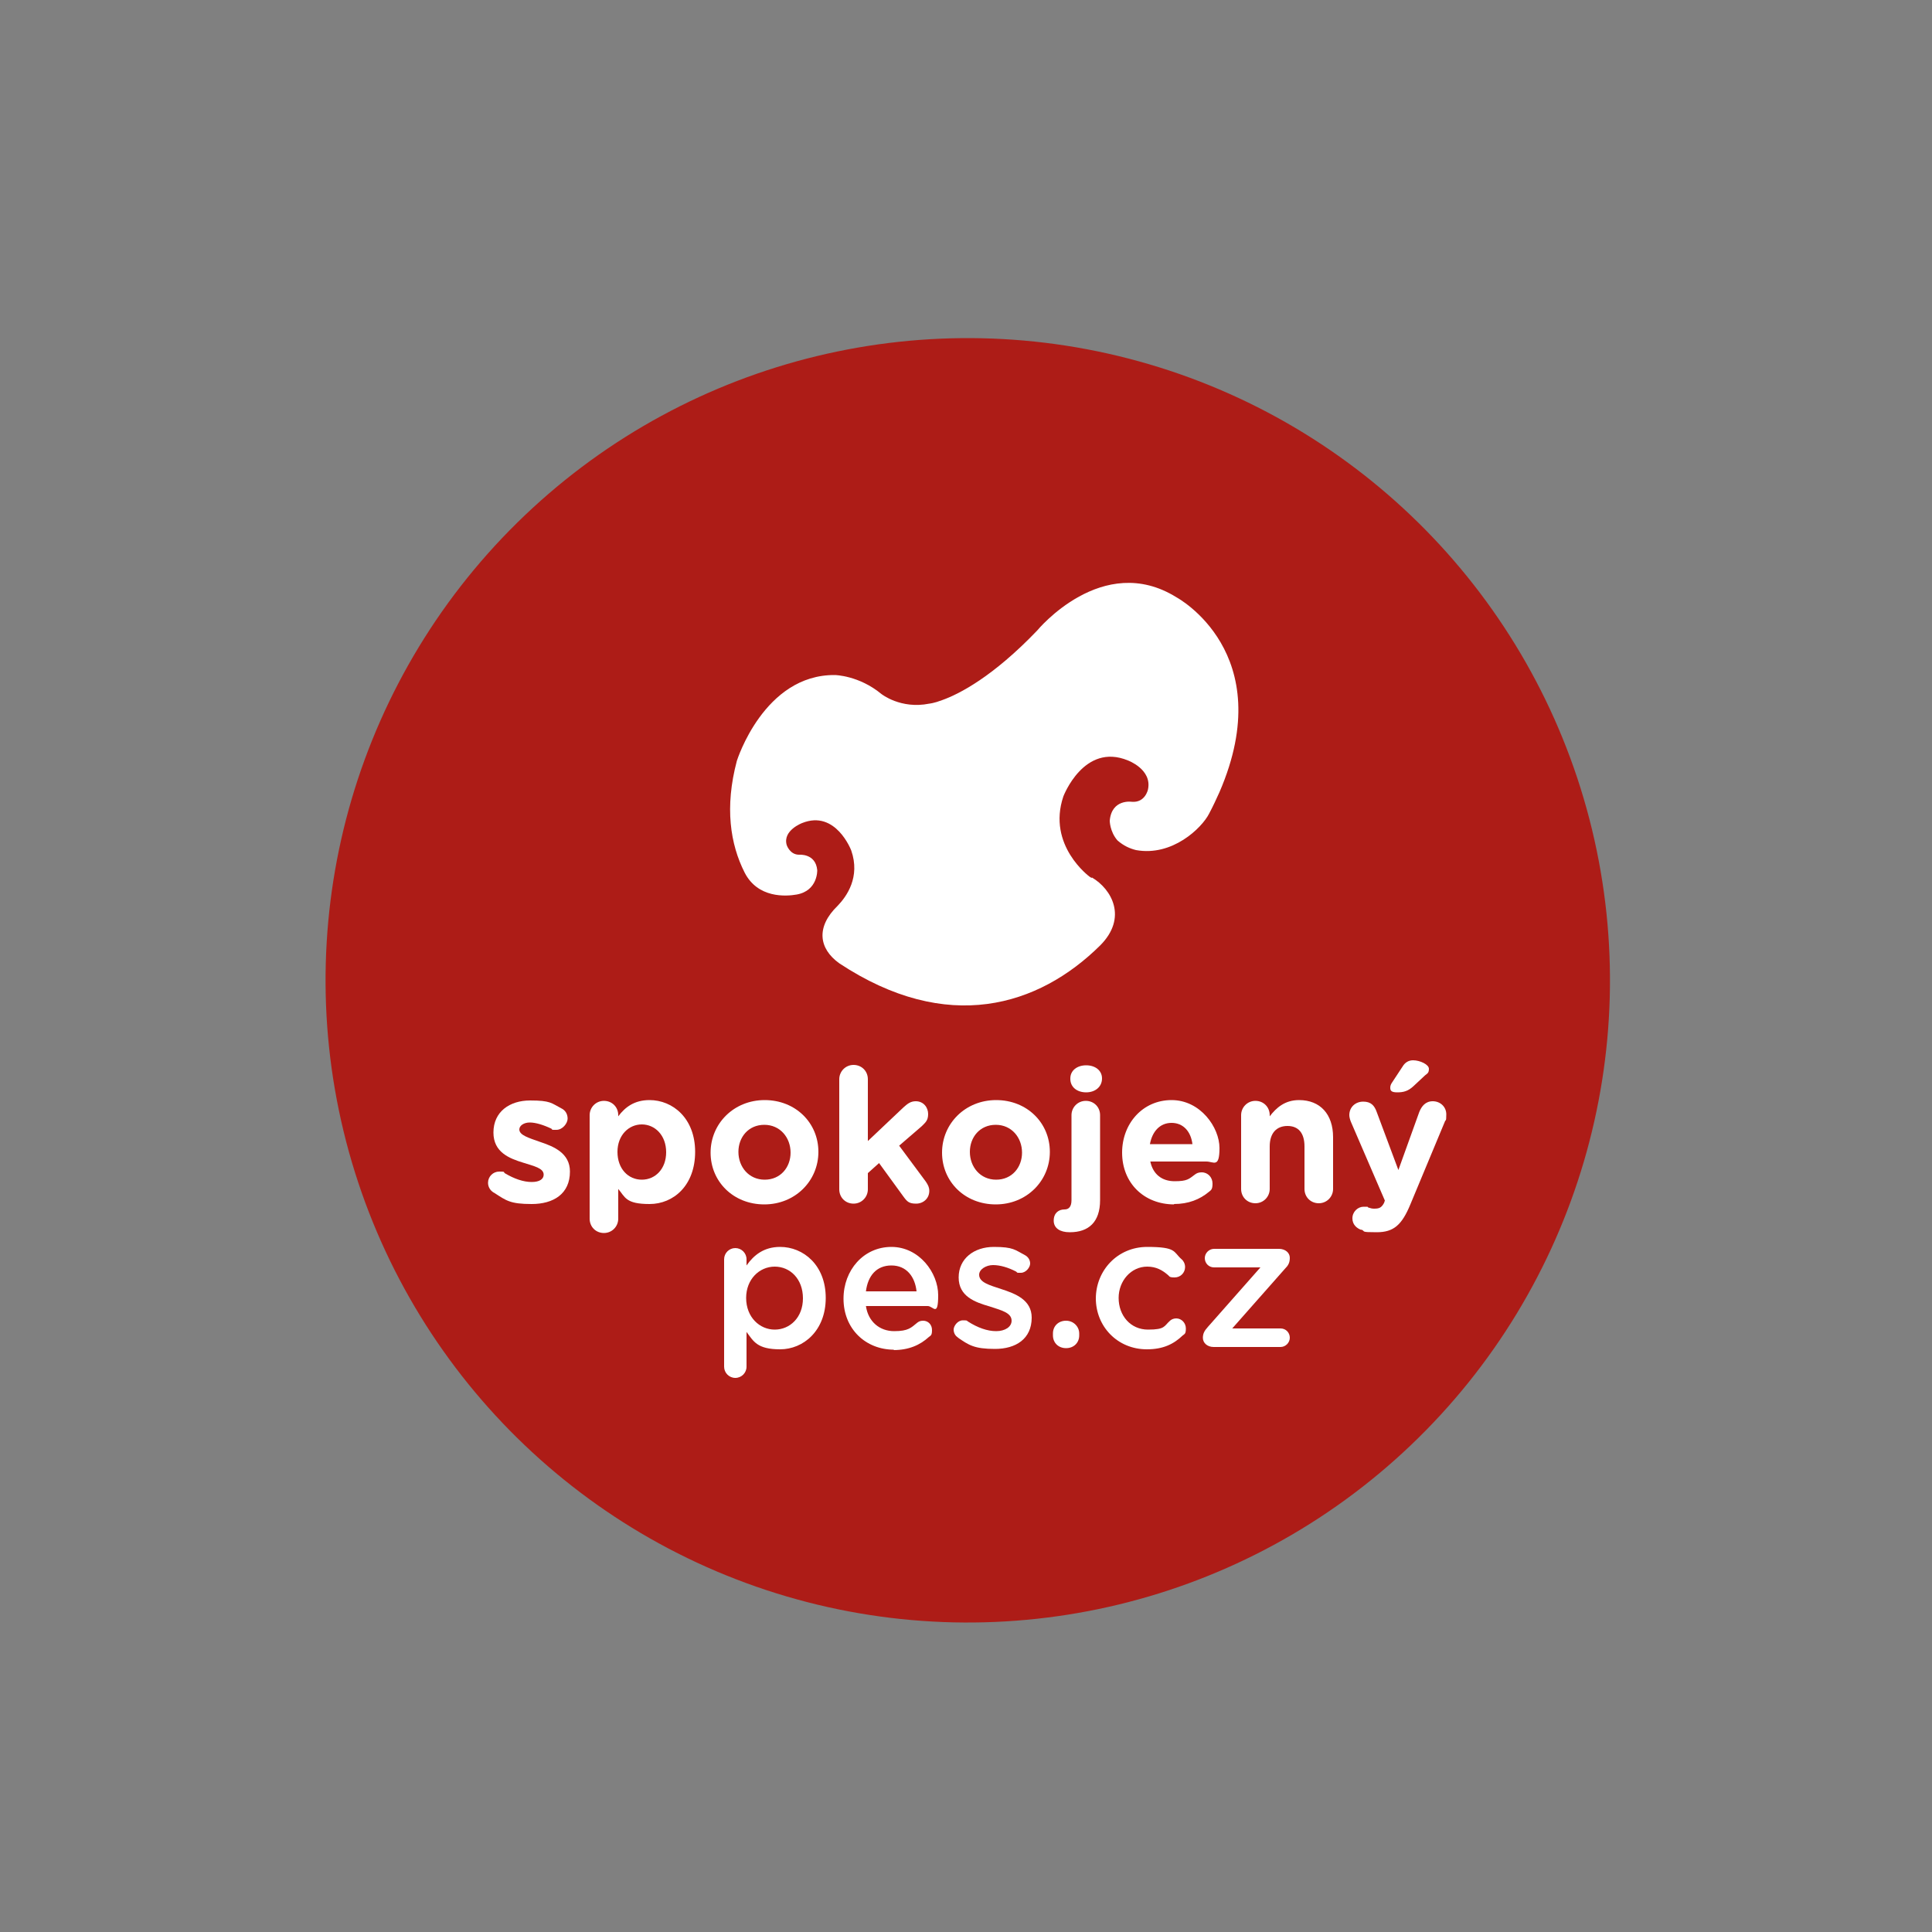
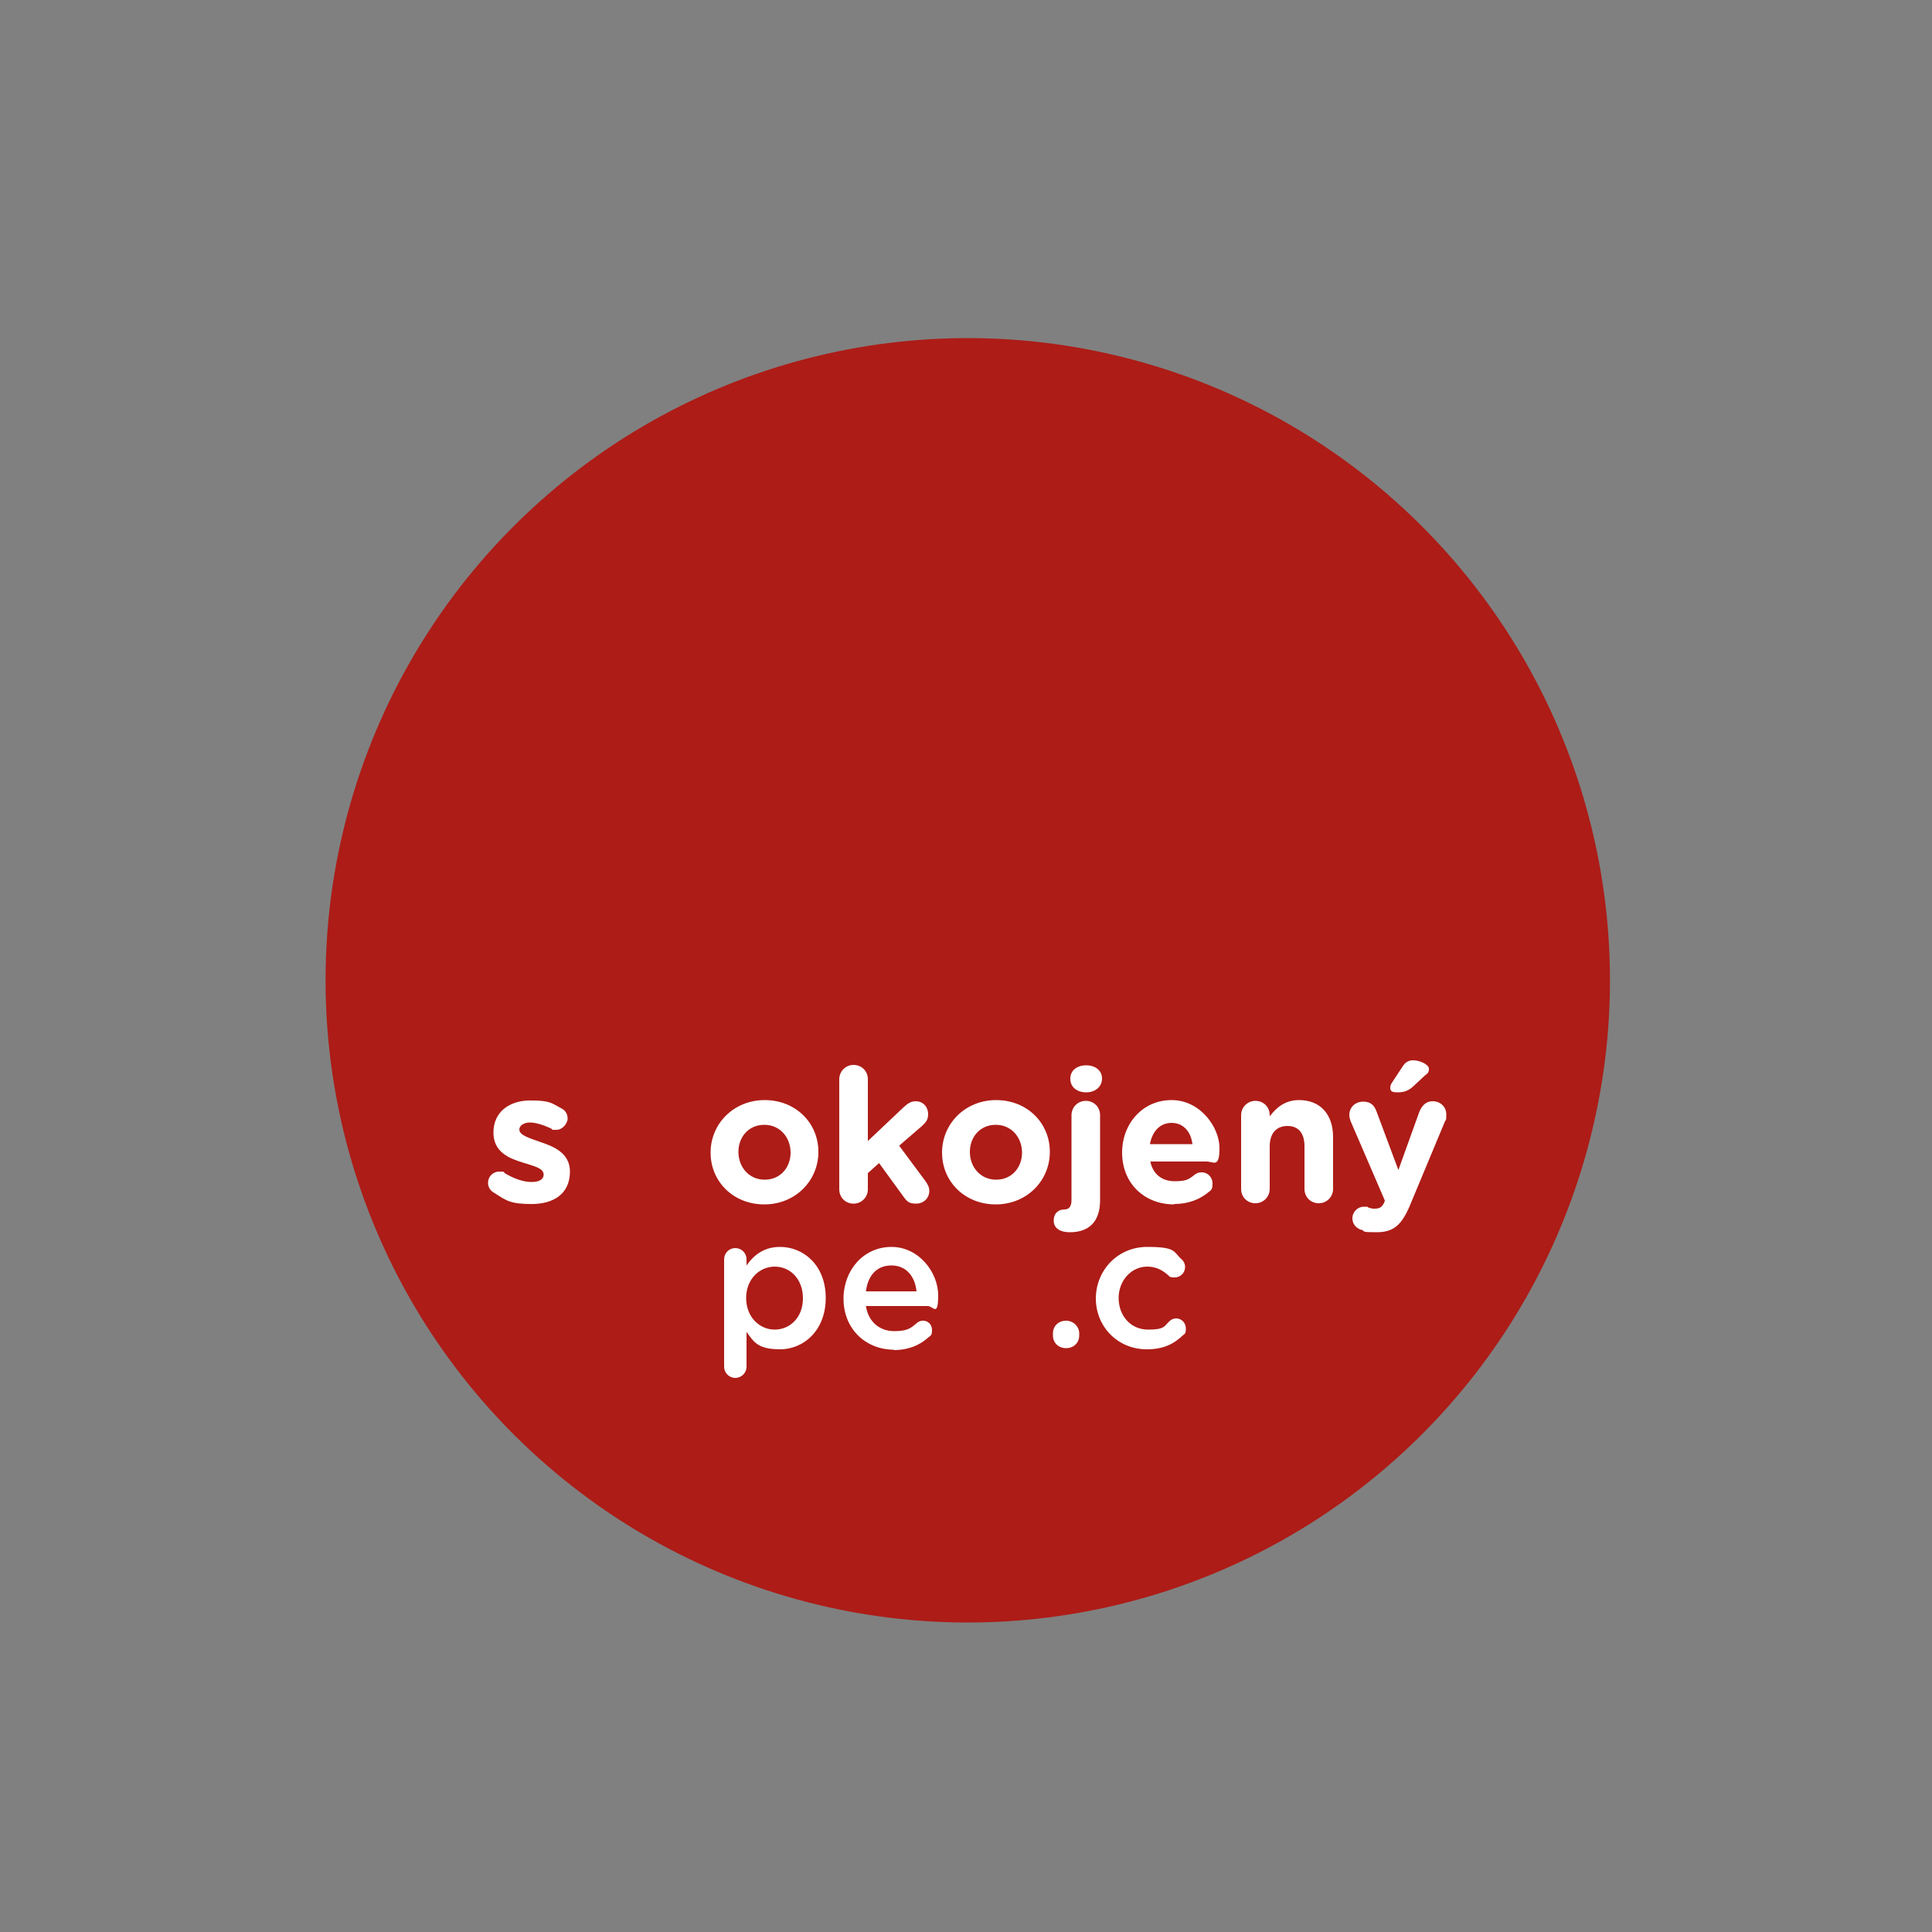
<svg xmlns="http://www.w3.org/2000/svg" version="1.1" viewBox="0 0 500 500">
  <rect x="0" y="0" width="500" height="500" fill="#808080" stroke="none" />
  <defs>
    <style>
      .cls-1 {
        fill: #fff;
      }

      .cls-2 {
        fill: #ad1c17;
      }
    </style>
  </defs>
  <g>
    <g id="duo">
      <circle id="badge" class="cls-2" cx="250.4" cy="253.8" r="166.2" transform="translate(-52.6 65.9) rotate(-13.6)" />
      <g id="shape">
-         <path class="cls-1" d="M282.5,227.2s-.3-.2-.5-.3c0,0-11.1-8.1-6.8-20.8,0,0,5.3-14,16.7-9.3,0,0,6.3,2.3,5.2,7.5,0,0-.7,3.5-4.2,3.2,0,0-5.2-.8-5.7,4.9,0,0,0,2.8,2,5.1,1.6,1.4,3.2,2.1,4.8,2.5,9.4,1.7,17-5.7,18.9-9.4,1-1.9,1.9-3.8,2.7-5.6,15.6-36.1-11.1-50.4-11.1-50.4-19.2-12-36.1,8.6-36.1,8.6-11.4,11.9-20.1,16.4-24.6,18-2.1.8-3.3.9-3.3.9-7.4,1.5-12.4-2.5-12.4-2.5-5.8-4.8-12-4.9-12-4.9-18.4-.2-25.4,22.2-25.4,22.2-3.2,12-1.7,21.6,2,28.9,3.4,6.7,10.7,6.2,13.5,5.7,5.5-1,5.3-6.3,5.3-6.3-.4-4.4-4.7-4-4.7-4-2.4,0-3.2-2.5-3.2-2.5-1.1-3.8,4-5.7,4-5.7,8.7-3.5,12.7,7.1,12.7,7.1,2.4,6.9-1.2,11.9-3.5,14.3h0c-5.7,5.5-4.9,11.1.4,14.9,28,18.5,51.6,11.1,67.5-4.6,7.2-7.2,3-14.6-2.1-17.6Z" />
        <path class="cls-1" d="M127.7,308.6c-.8-.5-1.4-1.4-1.4-2.5,0-1.6,1.3-2.9,2.9-2.9s1.1.1,1.4.4c2.5,1.5,4.9,2.3,7,2.3s3.1-.8,3.1-1.9h0c0-1.7-2.5-2.2-5.3-3.1-3.6-1.1-7.7-2.7-7.7-7.8h0c0-5.4,4.2-8.3,9.5-8.3s5.5.7,8,2c1.1.5,1.7,1.5,1.7,2.7s-1.3,2.9-2.9,2.9-.9,0-1.3-.3c-2.1-1-4.1-1.6-5.6-1.6s-2.7.8-2.7,1.8h0c0,1.5,2.5,2.2,5.3,3.2,3.6,1.2,7.8,2.9,7.8,7.7h0c0,5.8-4.3,8.4-9.9,8.4s-6.6-.9-9.7-2.9Z" />
-         <path class="cls-1" d="M152.6,288.6c0-2,1.6-3.7,3.7-3.7s3.7,1.6,3.7,3.7v.3c1.8-2.4,4.2-4.2,8.1-4.2,6,0,11.8,4.7,11.8,13.4h0c0,8.7-5.6,13.5-11.8,13.5s-6.3-1.8-8.1-3.9v7.7c0,2-1.6,3.7-3.7,3.7s-3.7-1.6-3.7-3.7v-26.8ZM172.4,298.2h0c0-4.4-2.9-7.2-6.3-7.2s-6.3,2.8-6.3,7.1h0c0,4.4,2.8,7.2,6.3,7.2s6.3-2.8,6.3-7.1Z" />
        <path class="cls-1" d="M183.9,298.3h0c0-7.5,6-13.6,14-13.6s13.9,5.9,13.9,13.4h0c0,7.5-6,13.6-14,13.6s-13.9-5.9-13.9-13.4ZM204.6,298.3h0c0-3.9-2.7-7.2-6.8-7.2s-6.7,3.2-6.7,7h0c0,3.9,2.7,7.2,6.8,7.2s6.7-3.2,6.7-7Z" />
        <path class="cls-1" d="M217.2,279.3c0-2,1.6-3.7,3.7-3.7s3.7,1.6,3.7,3.7v16l9.2-8.7c1.1-1,1.9-1.6,3.2-1.6,2,0,3.2,1.6,3.2,3.3s-.7,2.2-1.7,3.2l-5.8,5,6.9,9.3c.6.9.9,1.5.9,2.4,0,2-1.6,3.3-3.4,3.3s-2.3-.5-3.2-1.7l-6.4-8.8-2.9,2.6v4.2c0,2-1.6,3.7-3.7,3.7s-3.7-1.6-3.7-3.7v-28.4Z" />
        <path class="cls-1" d="M243.8,298.3h0c0-7.5,6-13.6,14-13.6s13.9,5.9,13.9,13.4h0c0,7.5-6,13.6-14,13.6s-13.9-5.9-13.9-13.4ZM264.5,298.3h0c0-3.9-2.7-7.2-6.8-7.2s-6.7,3.2-6.7,7h0c0,3.9,2.7,7.2,6.8,7.2s6.7-3.2,6.7-7Z" />
        <path class="cls-1" d="M276.8,318.9c-2.4,0-4.1-1-4.1-3s1.3-2.9,2.8-2.9h0c1.1,0,1.8-.7,1.8-2.4v-22c0-2,1.6-3.7,3.7-3.7s3.7,1.6,3.7,3.7v22c0,5.7-3,8.3-7.8,8.3h0ZM277,279.1c0-2.1,1.8-3.4,4.1-3.4s4.1,1.3,4.1,3.4h0c0,2.2-1.8,3.6-4.1,3.6s-4.1-1.3-4.1-3.5h0Z" />
        <path class="cls-1" d="M303.9,311.7c-7.8,0-13.5-5.5-13.5-13.4h0c0-7.5,5.3-13.6,12.8-13.6s12.4,7.1,12.4,12.4-1.5,3.5-3.4,3.5h-14.5c.7,3.3,3,5.1,6.3,5.1s3.7-.6,5.2-1.7c.5-.4,1-.6,1.8-.6,1.6,0,2.8,1.3,2.8,2.9s-.4,1.7-1,2.2c-2.3,1.9-5.2,3.1-9,3.1ZM308.6,296.1c-.4-3.3-2.4-5.5-5.4-5.5s-5,2.2-5.6,5.5h11Z" />
        <path class="cls-1" d="M321.2,288.6c0-2,1.6-3.7,3.7-3.7s3.7,1.6,3.7,3.7v.3c1.7-2.2,3.9-4.2,7.6-4.2,5.5,0,8.8,3.7,8.8,9.6v13.4c0,2-1.6,3.7-3.7,3.7s-3.7-1.6-3.7-3.7v-11c0-3.5-1.6-5.3-4.4-5.3s-4.6,1.8-4.6,5.3v11c0,2-1.6,3.7-3.7,3.7s-3.7-1.6-3.7-3.7v-19.1Z" />
        <path class="cls-1" d="M352.3,318.3c-1.1-.4-2.3-1.3-2.3-3s1.4-3,2.9-3,.9,0,1.2.2c.6.2,1,.3,1.5.3,1.3,0,1.9-.2,2.6-1.5l.2-.6-8.8-20.4c-.2-.5-.4-1.2-.4-1.7,0-2.1,1.6-3.5,3.6-3.5s2.9,1,3.5,2.7l5.6,15,5.4-15c.6-1.5,1.6-2.8,3.5-2.8s3.5,1.4,3.5,3.4-.2,1.4-.3,1.7l-9,21.6c-2.2,5.3-4.3,7.2-8.7,7.2s-2.8-.2-4-.7ZM359.8,281.4c0-.4.2-.9.5-1.3l2.7-4.1c.6-1,1.5-1.6,2.7-1.6,1.8,0,4.1,1.1,4.1,2.2s-.4,1.2-1,1.7l-3,2.8c-1.4,1.3-2.6,1.6-4.2,1.6s-1.8-.5-1.8-1.2Z" />
        <path class="cls-1" d="M187.4,325.9c0-1.6,1.3-2.9,2.9-2.9s2.9,1.3,2.9,2.9v1.6c1.9-2.7,4.5-4.8,8.7-4.8,6,0,11.8,4.7,11.8,13.2h0c0,8.5-5.8,13.3-11.8,13.3s-6.9-2.1-8.7-4.5v9c0,1.6-1.3,2.9-2.9,2.9s-2.9-1.3-2.9-2.9v-27.9ZM207.8,336h0c0-5-3.3-8.2-7.3-8.2s-7.4,3.3-7.4,8.1h0c0,5,3.5,8.2,7.4,8.2s7.3-3.1,7.3-8.1Z" />
        <path class="cls-1" d="M231.4,349.3c-7.4,0-13.1-5.4-13.1-13.2h0c0-7.4,5.2-13.4,12.4-13.4s12.1,6.7,12.1,12.5-1.3,2.8-2.7,2.8h-16c.6,4.1,3.6,6.5,7.3,6.5s4.4-.9,6-2.2c.4-.3.8-.5,1.5-.5,1.3,0,2.3,1,2.3,2.4s-.3,1.4-.8,1.8c-2.3,2.1-5.2,3.4-9.2,3.4ZM237.2,334.2c-.4-3.8-2.6-6.7-6.5-6.7s-6.1,2.7-6.6,6.7h13.1Z" />
-         <path class="cls-1" d="M247.9,346.1c-.6-.3-1.1-1.1-1.1-2s1-2.4,2.4-2.4.9.1,1.3.3c2.5,1.6,5,2.5,7.3,2.5s4-1.1,4-2.7h0c0-2.1-2.7-2.7-5.7-3.7-3.8-1.1-8-2.6-8-7.5h0c0-4.9,4-7.9,9.1-7.9s5.5.8,8,2.1c.8.4,1.4,1.2,1.4,2.2s-1.1,2.4-2.4,2.4-.8,0-1.2-.3c-2.1-1.1-4.2-1.7-6-1.7s-3.6,1.1-3.6,2.5h0c0,2,2.7,2.7,5.7,3.7,3.7,1.2,7.9,2.8,7.9,7.4h0c0,5.5-4.1,8.1-9.5,8.1s-6.8-1-9.7-3Z" />
        <path class="cls-1" d="M275.9,341.8c1.9,0,3.4,1.5,3.4,3.3v.5c0,1.9-1.4,3.3-3.4,3.3s-3.4-1.4-3.4-3.3v-.5c0-1.9,1.4-3.3,3.4-3.3Z" />
        <path class="cls-1" d="M283.6,336.1h0c0-7.3,5.6-13.4,13.3-13.4s6.7,1.3,8.9,3.2c.4.3.9,1.1.9,2,0,1.5-1.2,2.7-2.7,2.7s-1.3-.3-1.7-.6c-1.5-1.3-3.1-2.2-5.4-2.2-4.2,0-7.4,3.7-7.4,8.1h0c0,4.6,3.1,8.2,7.6,8.2s4.1-.9,5.7-2.3c.3-.3.9-.6,1.6-.6,1.4,0,2.5,1.2,2.5,2.6s-.3,1.4-.8,1.8c-2.3,2.2-5,3.6-9.3,3.6-7.6,0-13.2-5.9-13.2-13.2Z" />
-         <path class="cls-1" d="M311.3,346.3h0c0-1.2.4-1.9,1.3-2.9l13.6-15.4h-12c-1.4,0-2.4-1.1-2.4-2.4s1.1-2.4,2.4-2.4h16.8c1.6,0,2.8,1,2.8,2.3h0c0,1.3-.4,2-1.3,2.9l-13.6,15.4h12.5c1.4,0,2.4,1.1,2.4,2.4s-1.1,2.4-2.4,2.4h-17.3c-1.6,0-2.8-1-2.8-2.4Z" />
      </g>
    </g>
  </g>
</svg>